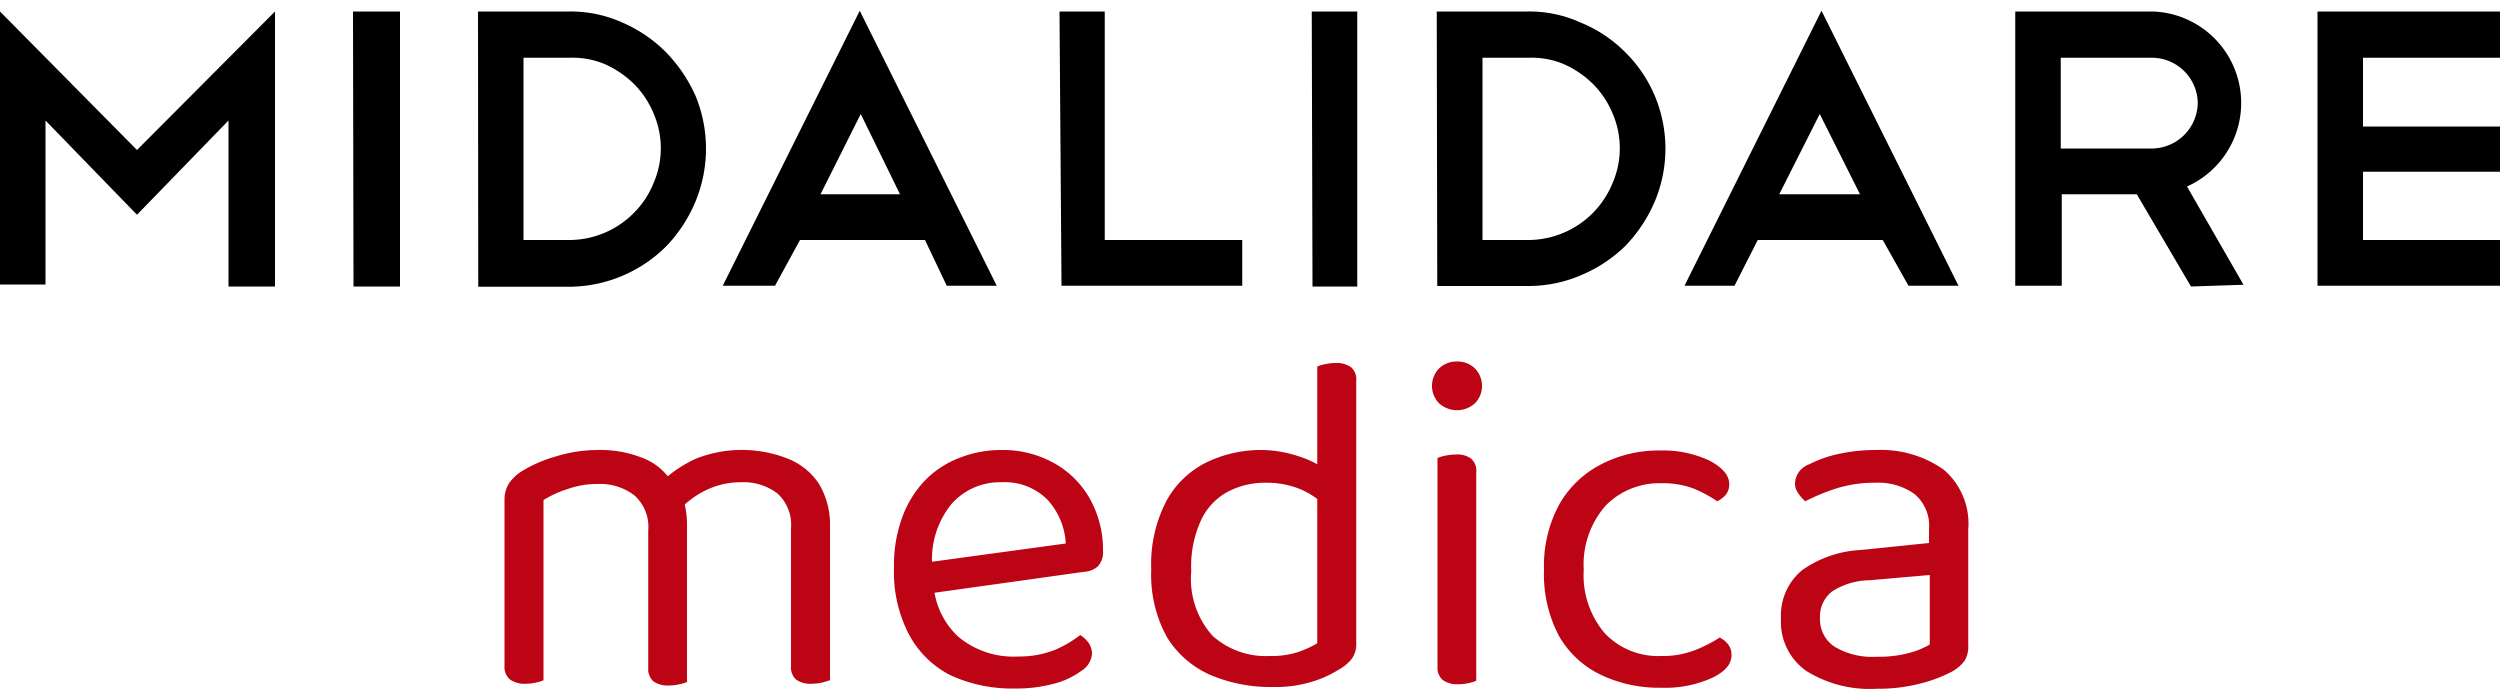
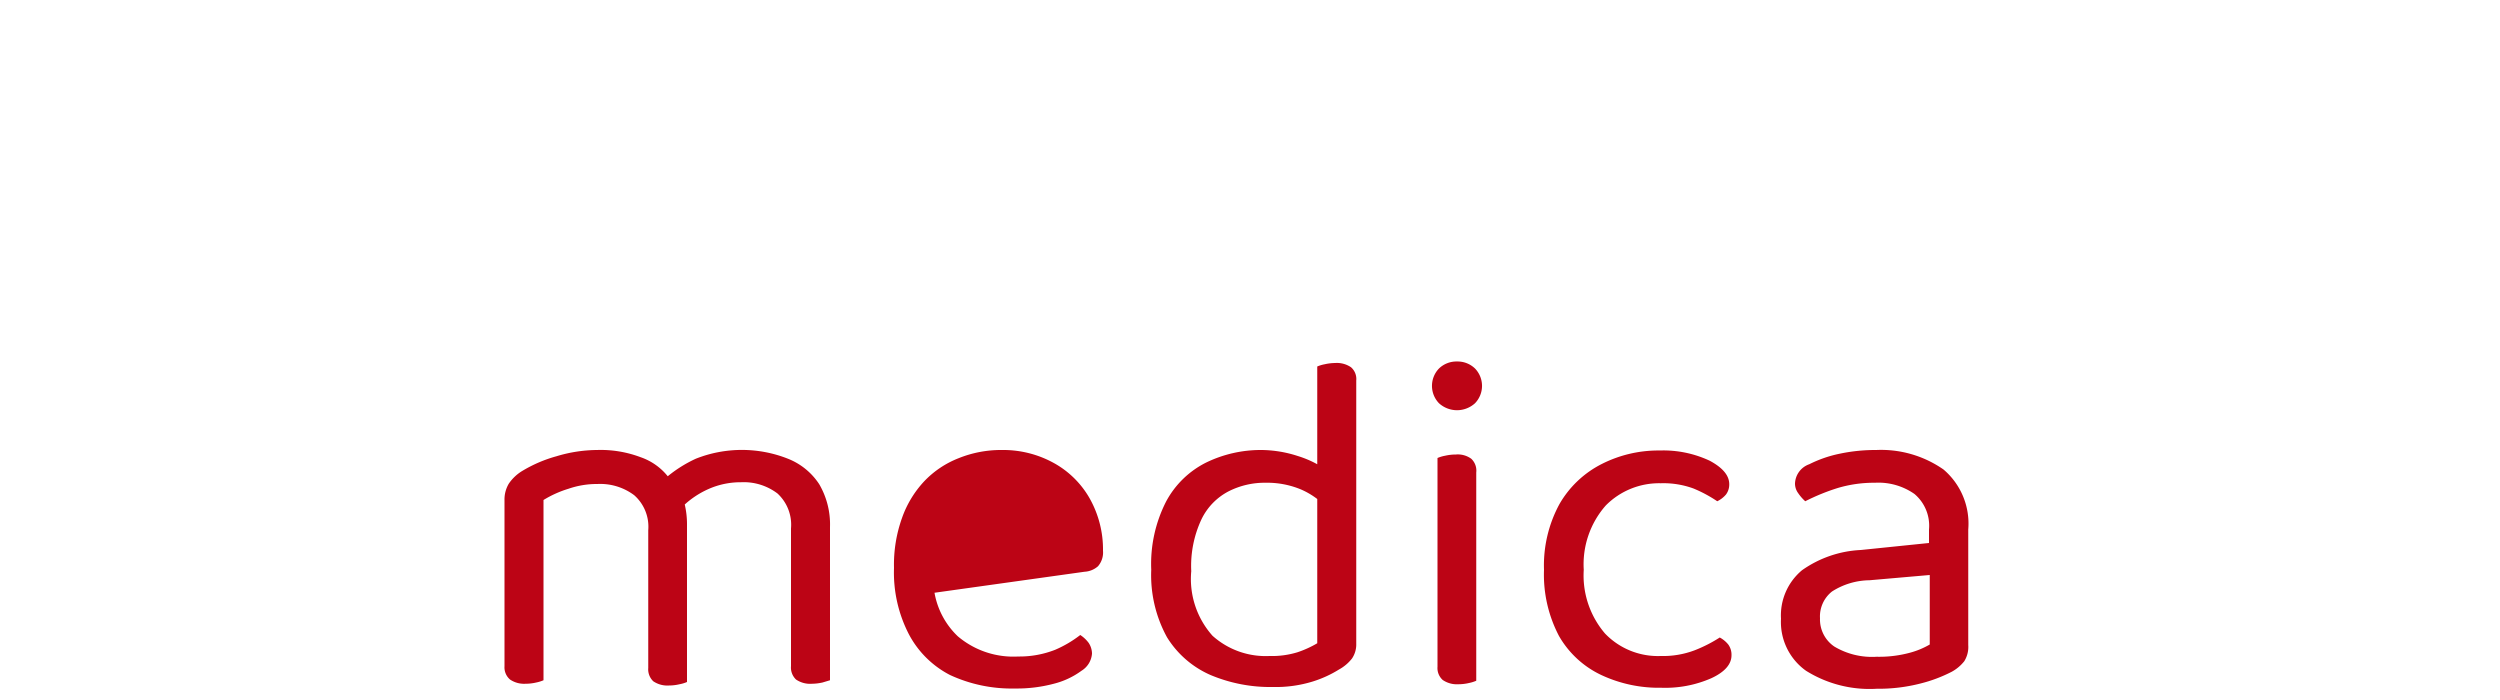
<svg xmlns="http://www.w3.org/2000/svg" viewBox="0 0 100 28">
  <defs />
-   <path d="M100 .46v1.85h-5.48v2.75H100v1.81h-5.48V9.6H100v1.83h-7.3V.46Zm-12.36 11-2.17-3.69h-3v3.66h-1.86V.46h5.49a3.66 3.66 0 0 1 1.38 7l2.26 3.93ZM86.1 2.31h-3.67v3.63h3.67a1.85 1.85 0 0 0 1.81-1.85 1.84 1.84 0 0 0-1.81-1.78ZM75.31 9.6h-5l-.93 1.83h-2l5.48-11 5.48 11h-2Zm-4.14-1.83h3.23l-1.61-3.21ZM61.11 9.6a3.65 3.65 0 0 0 3.39-2.27 3.5 3.5 0 0 0 0-2.8 3.6 3.6 0 0 0-.79-1.18 3.89 3.89 0 0 0-1.17-.79 3.34 3.34 0 0 0-1.4-.25H59.3V9.6ZM57.47.46h3.64a4.93 4.93 0 0 1 2.11.44A5.35 5.35 0 0 1 65 2.08a5.38 5.38 0 0 1 1.19 1.75 5.45 5.45 0 0 1 0 4.23A5.84 5.84 0 0 1 65 9.85 5.63 5.63 0 0 1 63.26 11a5.33 5.33 0 0 1-2.12.44h-3.65Zm-5 0h1.82v11H52.5Zm-10.09 0h1.81V9.6h5.5v1.83h-7.23ZM37 9.6h-5l-1 1.83h-2.09l5.48-11 5.48 11h-2Zm-4.18-1.83H36l-1.57-3.21ZM22.76 9.6a3.63 3.63 0 0 0 2.59-1.08 3.54 3.54 0 0 0 .79-1.19 3.5 3.5 0 0 0 0-2.8 3.6 3.6 0 0 0-.79-1.18 3.89 3.89 0 0 0-1.17-.79 3.34 3.34 0 0 0-1.4-.25h-1.84V9.6ZM19.12.46h3.64a5.05 5.05 0 0 1 2.13.44 5.58 5.58 0 0 1 1.74 1.18 6 6 0 0 1 1.19 1.75 5.54 5.54 0 0 1 0 4.23 5.78 5.78 0 0 1-1.17 1.79 5.53 5.53 0 0 1-3.87 1.62h-3.65Zm-5 0H16v11h-1.86ZM1.82 4.82v6.56H0V.46L5.48 6 11 .46v11H9.14V4.82L5.48 8.59Z" style="fill-rule:evenodd" />
-   <path d="M31.52 18.35a5 5 0 0 0-3.69 0 5.23 5.23 0 0 0-1.12.7 2.39 2.39 0 0 0-1.08-.76 4.52 4.52 0 0 0-1.75-.29 5.69 5.69 0 0 0-1.62.25 5.45 5.45 0 0 0-1.34.57 1.74 1.74 0 0 0-.57.53 1.24 1.24 0 0 0-.17.66v6.64a.64.64 0 0 0 .22.53 1 1 0 0 0 .62.17 1.88 1.88 0 0 0 .43-.05 1.44 1.44 0 0 0 .29-.09V20a4.3 4.3 0 0 1 1-.45 3.48 3.48 0 0 1 1.16-.19 2.26 2.26 0 0 1 1.47.45 1.68 1.68 0 0 1 .56 1.4v5.51a.66.66 0 0 0 .2.53 1 1 0 0 0 .63.17 1.86 1.86 0 0 0 .42-.05 1.38 1.38 0 0 0 .3-.09V21a3.49 3.49 0 0 0-.09-.82 3.56 3.56 0 0 1 .93-.61 3.16 3.16 0 0 1 1.32-.28 2.23 2.23 0 0 1 1.46.45 1.7 1.7 0 0 1 .54 1.4v5.51a.66.66 0 0 0 .2.53 1 1 0 0 0 .64.17 2 2 0 0 0 .42-.05l.3-.09v-6.13a3.19 3.19 0 0 0-.43-1.71 2.66 2.66 0 0 0-1.25-1.02ZM42.17 18.53a4.18 4.18 0 0 0-2.09-.53 4.53 4.53 0 0 0-1.74.33 3.81 3.81 0 0 0-1.37.92 4.17 4.17 0 0 0-.89 1.47 5.54 5.54 0 0 0-.32 2 5.37 5.37 0 0 0 .59 2.64A3.86 3.86 0 0 0 38 27a5.86 5.86 0 0 0 2.6.54 5.72 5.72 0 0 0 1.55-.19 3.18 3.18 0 0 0 1.11-.52.88.88 0 0 0 .42-.69.8.8 0 0 0-.13-.42 1.3 1.3 0 0 0-.34-.32 4.56 4.56 0 0 1-1 .59 3.9 3.9 0 0 1-1.48.27 3.44 3.44 0 0 1-2.42-.81 3.16 3.16 0 0 1-.93-1.74l6-.84a.89.89 0 0 0 .54-.22.84.84 0 0 0 .2-.62 4.16 4.16 0 0 0-.52-2.07 3.7 3.7 0 0 0-1.43-1.43Zm-4.89 3.94a3.5 3.5 0 0 1 .78-2.31 2.58 2.58 0 0 1 2-.87 2.41 2.41 0 0 1 1.83.69 2.8 2.8 0 0 1 .74 1.76ZM53.41 14.52a2 2 0 0 0-.42.05 1.38 1.38 0 0 0-.3.09v3.91a4.07 4.07 0 0 0-.78-.33 4.82 4.82 0 0 0-1.44-.24 5 5 0 0 0-2.22.5 3.68 3.68 0 0 0-1.6 1.55 5.48 5.48 0 0 0-.6 2.74 5.16 5.16 0 0 0 .63 2.7A3.86 3.86 0 0 0 48.42 27a6.16 6.16 0 0 0 2.5.48 5 5 0 0 0 1.59-.22 4.54 4.54 0 0 0 1.05-.48 1.69 1.69 0 0 0 .52-.44 1 1 0 0 0 .17-.59V15.22a.62.62 0 0 0-.21-.53 1 1 0 0 0-.63-.17ZM51.9 26.09a3.48 3.48 0 0 1-1.12.15 3.18 3.18 0 0 1-2.28-.81 3.41 3.41 0 0 1-.85-2.58 4.4 4.4 0 0 1 .41-2.08 2.47 2.47 0 0 1 1.09-1.12 3.19 3.19 0 0 1 1.48-.34 3.52 3.52 0 0 1 1.39.26 3.1 3.1 0 0 1 .67.39v5.77a4.11 4.11 0 0 1-.79.36ZM58.28 14.46a1 1 0 0 0-.72.28 1 1 0 0 0 0 1.39 1.07 1.07 0 0 0 1.44 0 1 1 0 0 0 0-1.39 1 1 0 0 0-.72-.28ZM58.24 18.18a2 2 0 0 0-.44.05 1.38 1.38 0 0 0-.3.09v8.35a.64.64 0 0 0 .21.53 1 1 0 0 0 .62.17 1.88 1.88 0 0 0 .43-.05 1.44 1.44 0 0 0 .29-.09V18.9a.65.65 0 0 0-.2-.55.91.91 0 0 0-.61-.17ZM68.79 25.5a5.62 5.62 0 0 1-1 .51 3.57 3.57 0 0 1-1.36.23 2.93 2.93 0 0 1-2.23-.9 3.57 3.57 0 0 1-.85-2.55 3.56 3.56 0 0 1 .88-2.57 3 3 0 0 1 2.2-.89 3.49 3.49 0 0 1 1.31.21 5.36 5.36 0 0 1 .95.51 1.06 1.06 0 0 0 .35-.27.67.67 0 0 0 .13-.41c0-.35-.26-.66-.78-.94a4.36 4.36 0 0 0-2-.41 5 5 0 0 0-2.32.54 4.07 4.07 0 0 0-1.69 1.6 5.14 5.14 0 0 0-.62 2.63 5.28 5.28 0 0 0 .6 2.65A3.83 3.83 0 0 0 64.05 27a5.43 5.43 0 0 0 2.4.51 4.59 4.59 0 0 0 2-.38c.54-.25.81-.56.81-.92a.69.69 0 0 0-.13-.43 1.11 1.11 0 0 0-.34-.28ZM77.74 18.78a4.36 4.36 0 0 0-2.69-.78 6.91 6.91 0 0 0-1.47.15 4.91 4.91 0 0 0-1.21.42.85.85 0 0 0-.57.78.65.65 0 0 0 .13.38 1.74 1.74 0 0 0 .28.32 8.36 8.36 0 0 1 1.3-.53 5.08 5.08 0 0 1 1.49-.21 2.51 2.51 0 0 1 1.58.45 1.66 1.66 0 0 1 .58 1.42v.54l-2.73.28a4.43 4.43 0 0 0-2.35.81 2.35 2.35 0 0 0-.84 1.94 2.39 2.39 0 0 0 1 2.08 4.79 4.79 0 0 0 2.83.72 6.72 6.72 0 0 0 1.75-.21 5.78 5.78 0 0 0 1.25-.47 1.66 1.66 0 0 0 .5-.42 1.08 1.08 0 0 0 .16-.65v-4.62a2.84 2.84 0 0 0-.99-2.4Zm-.55 7a3.23 3.23 0 0 1-.76.32 4.7 4.7 0 0 1-1.36.17 2.94 2.94 0 0 1-1.7-.41 1.31 1.31 0 0 1-.57-1.13 1.27 1.27 0 0 1 .48-1.07 2.84 2.84 0 0 1 1.5-.45l2.41-.21Z" style="fill:#bc0415" />
+   <path d="M31.52 18.35a5 5 0 0 0-3.69 0 5.23 5.23 0 0 0-1.12.7 2.39 2.39 0 0 0-1.08-.76 4.52 4.52 0 0 0-1.75-.29 5.69 5.69 0 0 0-1.62.25 5.45 5.45 0 0 0-1.34.57 1.74 1.74 0 0 0-.57.53 1.24 1.24 0 0 0-.17.66v6.64a.64.64 0 0 0 .22.53 1 1 0 0 0 .62.17 1.88 1.88 0 0 0 .43-.05 1.44 1.44 0 0 0 .29-.09V20a4.3 4.3 0 0 1 1-.45 3.48 3.48 0 0 1 1.16-.19 2.26 2.26 0 0 1 1.47.45 1.68 1.68 0 0 1 .56 1.4v5.51a.66.66 0 0 0 .2.53 1 1 0 0 0 .63.17 1.86 1.86 0 0 0 .42-.05 1.38 1.38 0 0 0 .3-.09V21a3.49 3.49 0 0 0-.09-.82 3.56 3.56 0 0 1 .93-.61 3.16 3.16 0 0 1 1.32-.28 2.23 2.23 0 0 1 1.46.45 1.7 1.7 0 0 1 .54 1.4v5.51a.66.66 0 0 0 .2.53 1 1 0 0 0 .64.17 2 2 0 0 0 .42-.05l.3-.09v-6.13a3.19 3.19 0 0 0-.43-1.71 2.66 2.66 0 0 0-1.25-1.02ZM42.17 18.53a4.18 4.18 0 0 0-2.09-.53 4.53 4.53 0 0 0-1.74.33 3.81 3.81 0 0 0-1.37.92 4.17 4.17 0 0 0-.89 1.47 5.54 5.54 0 0 0-.32 2 5.37 5.37 0 0 0 .59 2.64A3.86 3.86 0 0 0 38 27a5.86 5.86 0 0 0 2.6.54 5.72 5.72 0 0 0 1.55-.19 3.18 3.18 0 0 0 1.11-.52.88.88 0 0 0 .42-.69.8.8 0 0 0-.13-.42 1.3 1.3 0 0 0-.34-.32 4.56 4.56 0 0 1-1 .59 3.9 3.9 0 0 1-1.48.27 3.44 3.44 0 0 1-2.42-.81 3.16 3.16 0 0 1-.93-1.74l6-.84a.89.89 0 0 0 .54-.22.84.84 0 0 0 .2-.62 4.16 4.16 0 0 0-.52-2.07 3.7 3.7 0 0 0-1.43-1.43Zm-4.89 3.94ZM53.41 14.52a2 2 0 0 0-.42.05 1.38 1.38 0 0 0-.3.09v3.91a4.07 4.07 0 0 0-.78-.33 4.82 4.82 0 0 0-1.44-.24 5 5 0 0 0-2.22.5 3.68 3.68 0 0 0-1.6 1.55 5.48 5.48 0 0 0-.6 2.74 5.16 5.16 0 0 0 .63 2.7A3.86 3.86 0 0 0 48.42 27a6.16 6.16 0 0 0 2.5.48 5 5 0 0 0 1.59-.22 4.54 4.54 0 0 0 1.05-.48 1.69 1.69 0 0 0 .52-.44 1 1 0 0 0 .17-.59V15.22a.62.62 0 0 0-.21-.53 1 1 0 0 0-.63-.17ZM51.9 26.09a3.48 3.48 0 0 1-1.12.15 3.18 3.18 0 0 1-2.28-.81 3.41 3.41 0 0 1-.85-2.58 4.4 4.4 0 0 1 .41-2.08 2.47 2.47 0 0 1 1.09-1.12 3.19 3.19 0 0 1 1.48-.34 3.52 3.52 0 0 1 1.39.26 3.1 3.1 0 0 1 .67.39v5.77a4.11 4.11 0 0 1-.79.36ZM58.28 14.46a1 1 0 0 0-.72.28 1 1 0 0 0 0 1.39 1.07 1.07 0 0 0 1.44 0 1 1 0 0 0 0-1.39 1 1 0 0 0-.72-.28ZM58.24 18.18a2 2 0 0 0-.44.05 1.38 1.38 0 0 0-.3.09v8.35a.64.64 0 0 0 .21.53 1 1 0 0 0 .62.17 1.88 1.88 0 0 0 .43-.05 1.44 1.44 0 0 0 .29-.09V18.9a.65.65 0 0 0-.2-.55.91.91 0 0 0-.61-.17ZM68.79 25.5a5.62 5.62 0 0 1-1 .51 3.57 3.57 0 0 1-1.36.23 2.93 2.93 0 0 1-2.23-.9 3.57 3.57 0 0 1-.85-2.55 3.56 3.56 0 0 1 .88-2.57 3 3 0 0 1 2.2-.89 3.49 3.49 0 0 1 1.31.21 5.36 5.36 0 0 1 .95.51 1.06 1.06 0 0 0 .35-.27.67.67 0 0 0 .13-.41c0-.35-.26-.66-.78-.94a4.36 4.36 0 0 0-2-.41 5 5 0 0 0-2.32.54 4.07 4.07 0 0 0-1.69 1.6 5.14 5.14 0 0 0-.62 2.63 5.28 5.28 0 0 0 .6 2.65A3.83 3.83 0 0 0 64.05 27a5.43 5.43 0 0 0 2.4.51 4.59 4.59 0 0 0 2-.38c.54-.25.81-.56.81-.92a.69.69 0 0 0-.13-.43 1.11 1.11 0 0 0-.34-.28ZM77.74 18.78a4.36 4.36 0 0 0-2.69-.78 6.91 6.91 0 0 0-1.47.15 4.91 4.91 0 0 0-1.21.42.85.85 0 0 0-.57.78.65.65 0 0 0 .13.38 1.74 1.74 0 0 0 .28.32 8.36 8.36 0 0 1 1.3-.53 5.08 5.08 0 0 1 1.49-.21 2.51 2.51 0 0 1 1.58.45 1.66 1.66 0 0 1 .58 1.42v.54l-2.73.28a4.43 4.43 0 0 0-2.35.81 2.35 2.35 0 0 0-.84 1.94 2.39 2.39 0 0 0 1 2.08 4.79 4.79 0 0 0 2.83.72 6.72 6.72 0 0 0 1.75-.21 5.78 5.78 0 0 0 1.25-.47 1.66 1.66 0 0 0 .5-.42 1.08 1.08 0 0 0 .16-.65v-4.62a2.84 2.84 0 0 0-.99-2.4Zm-.55 7a3.23 3.23 0 0 1-.76.32 4.7 4.7 0 0 1-1.36.17 2.94 2.94 0 0 1-1.7-.41 1.31 1.31 0 0 1-.57-1.13 1.27 1.27 0 0 1 .48-1.07 2.84 2.84 0 0 1 1.5-.45l2.41-.21Z" style="fill:#bc0415" />
</svg>